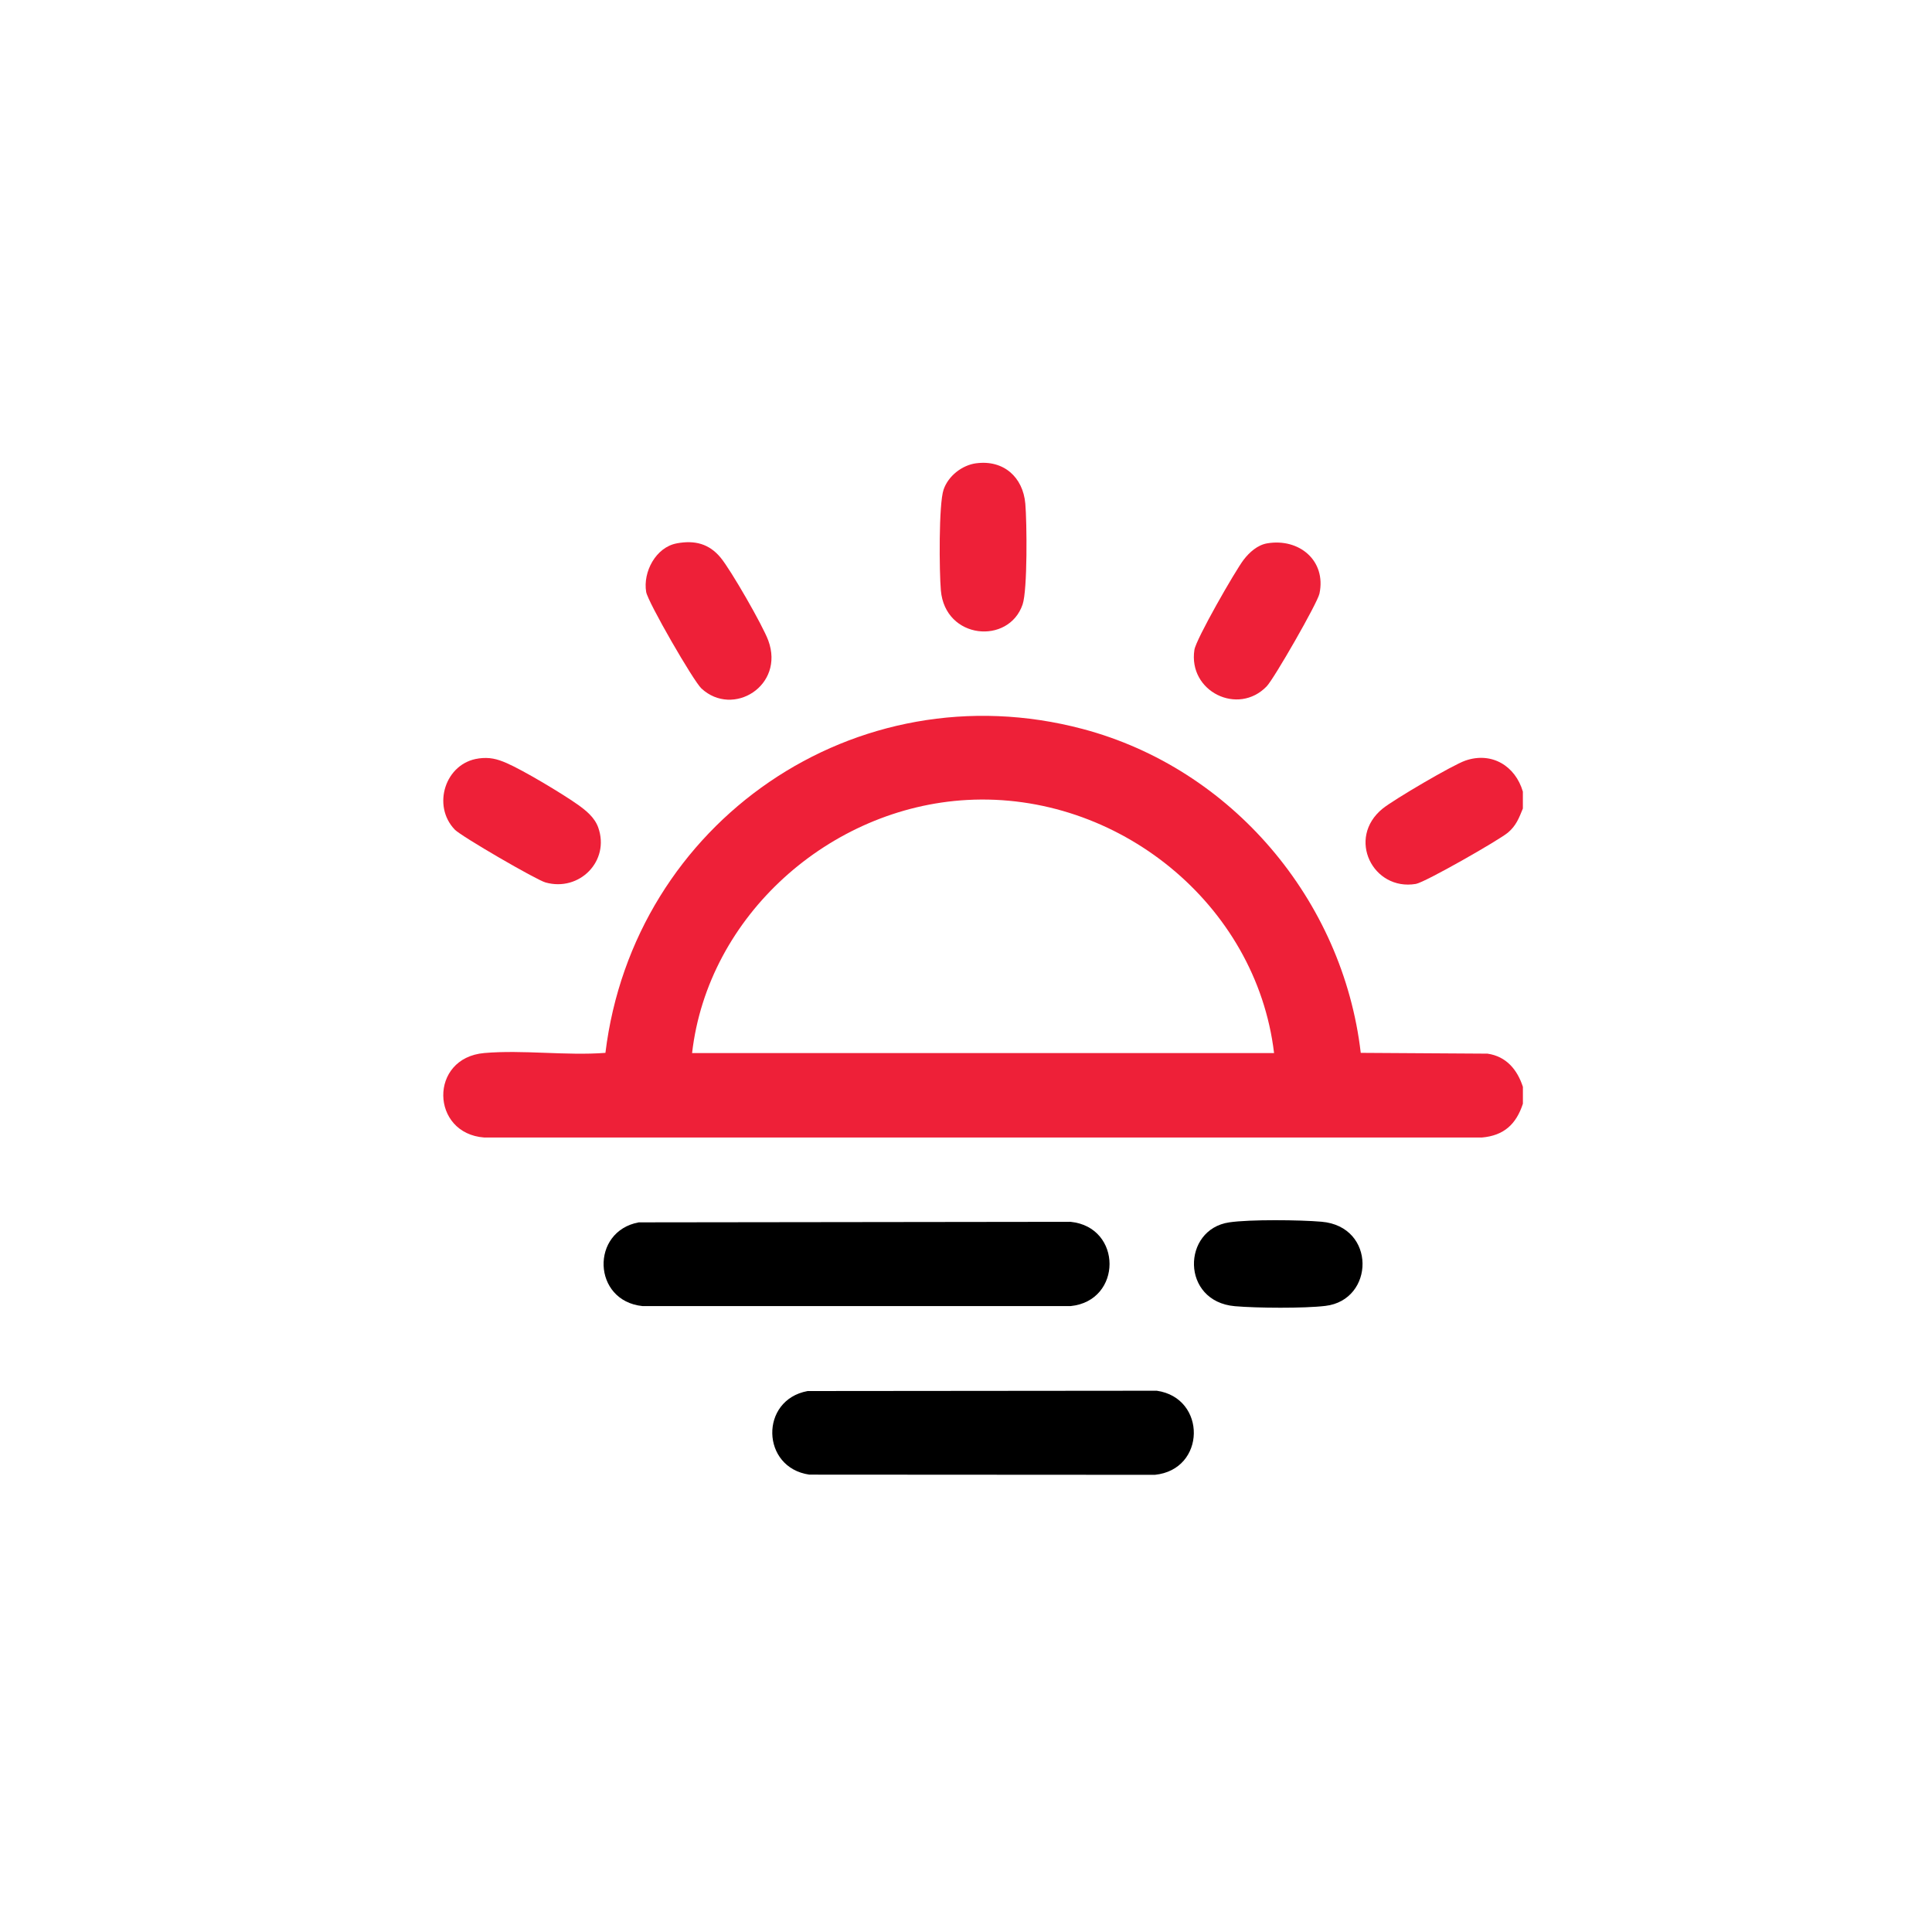
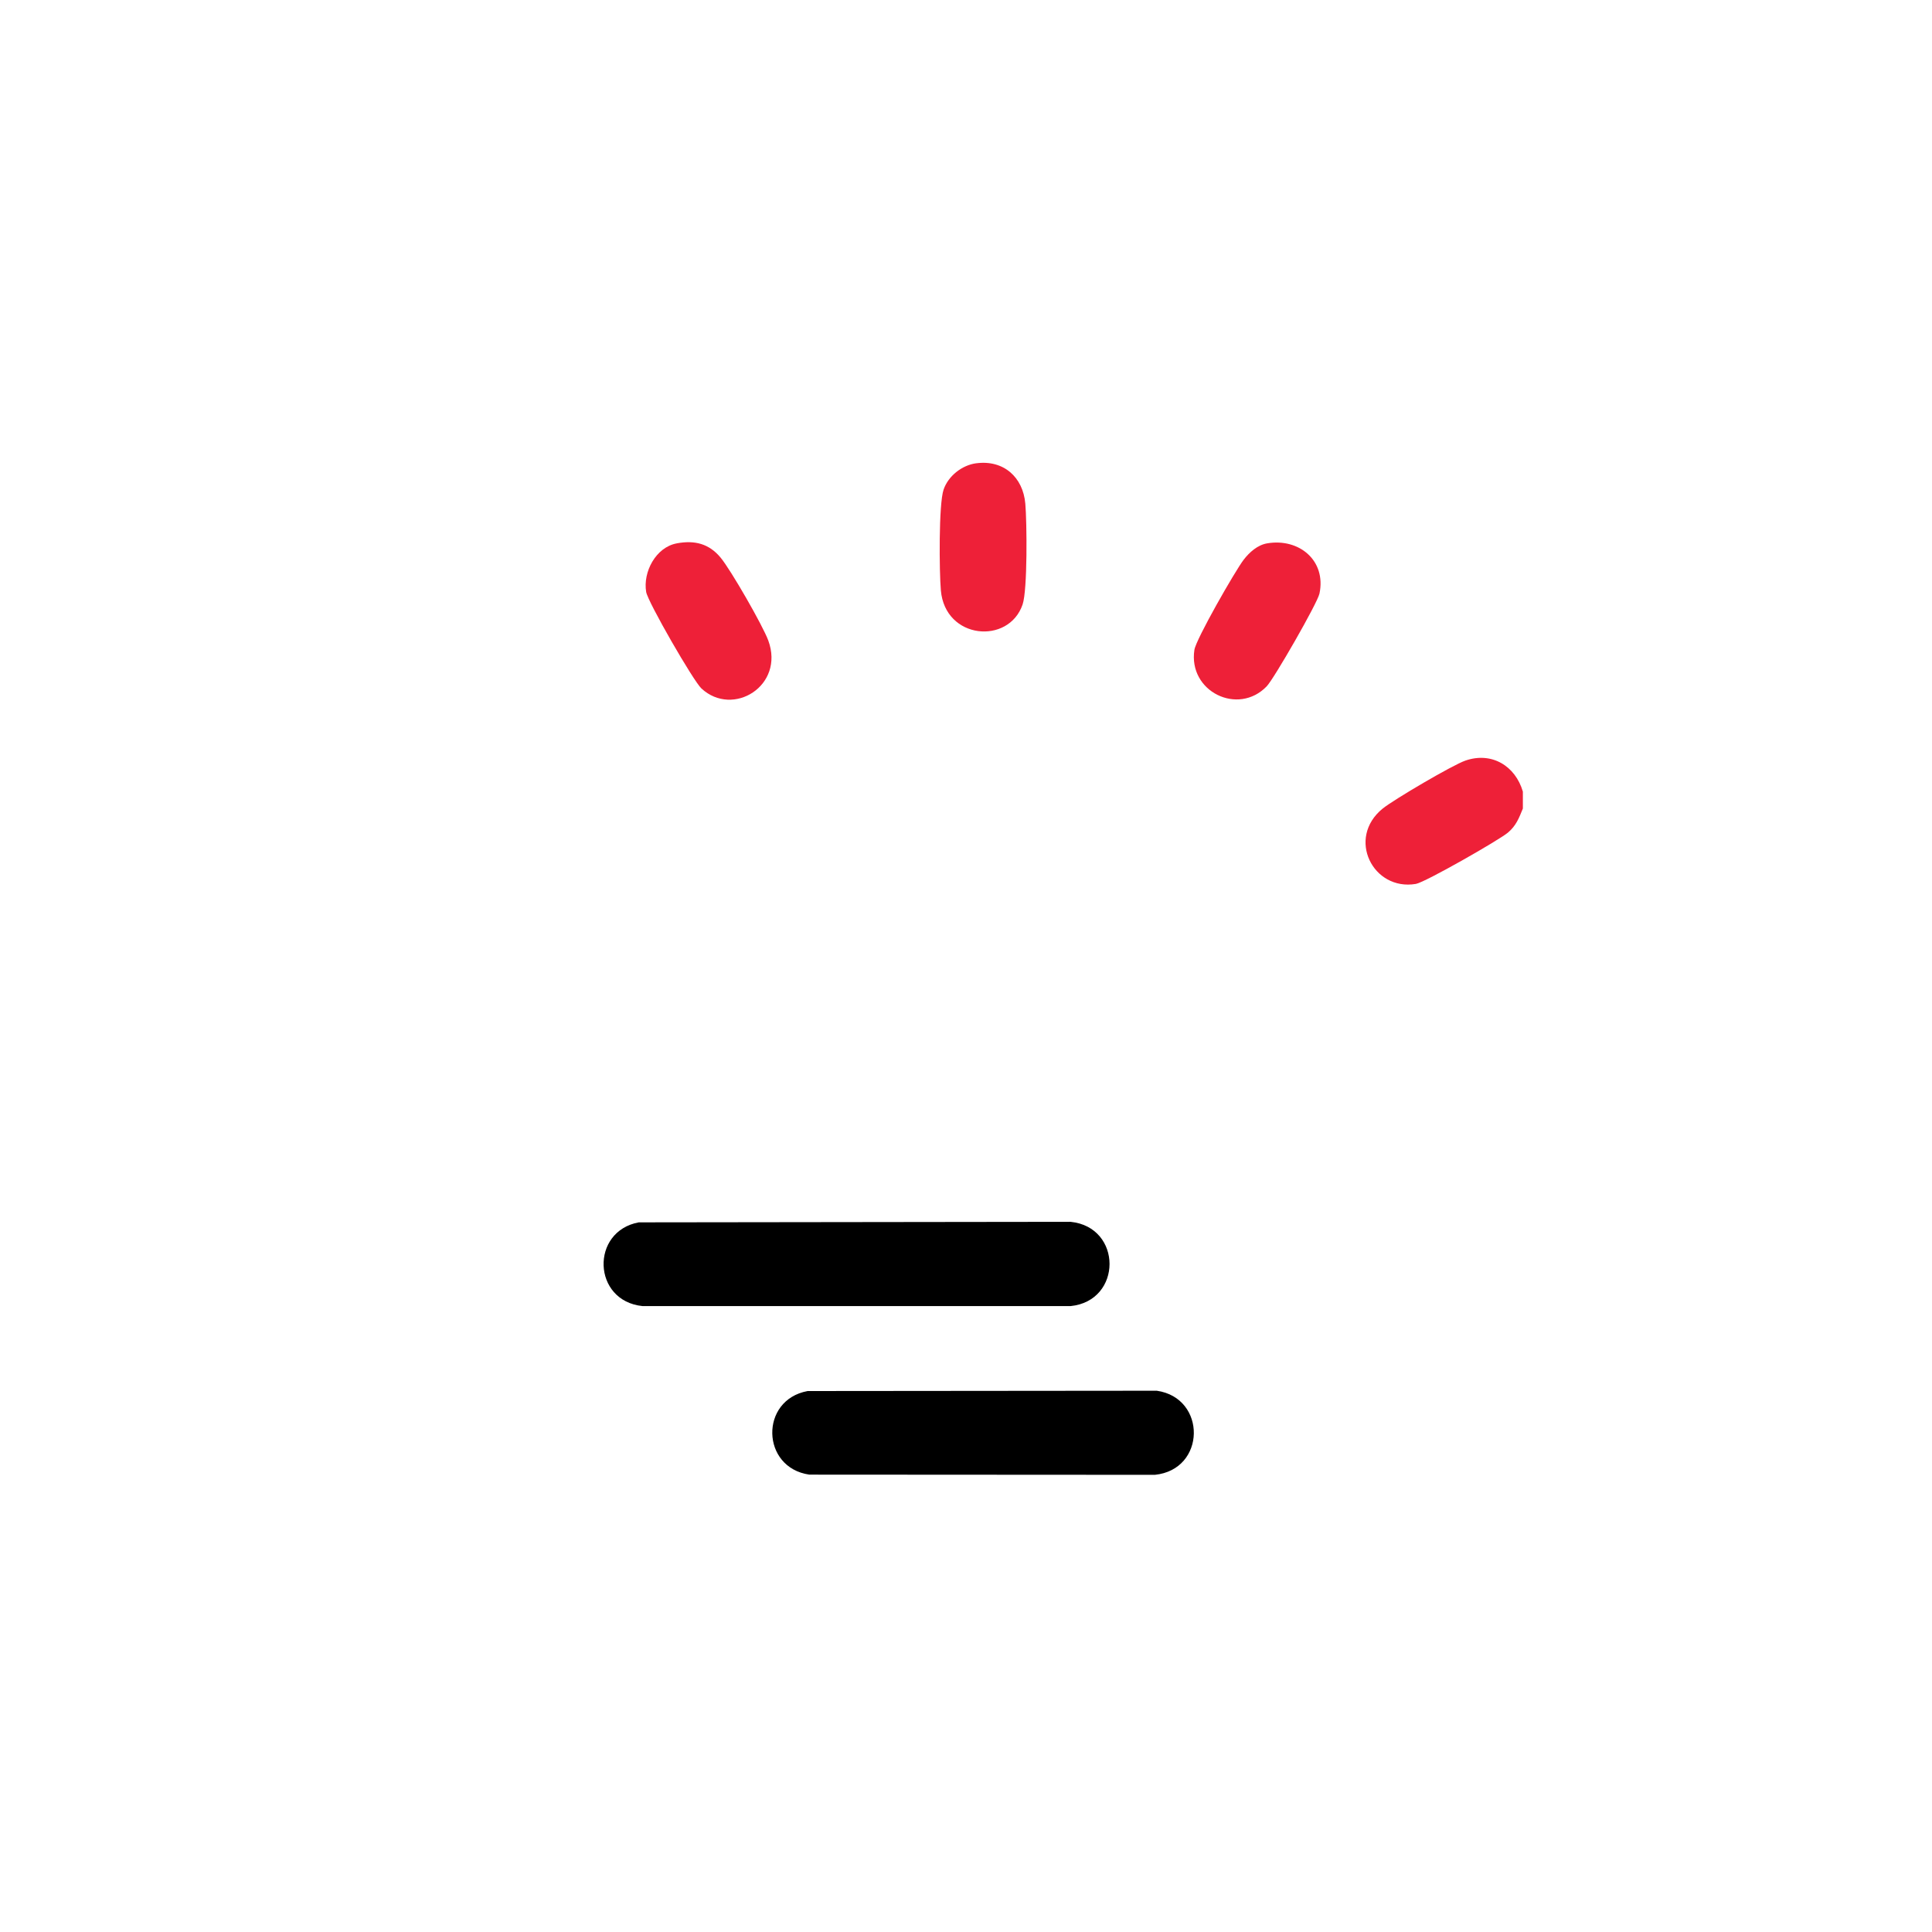
<svg xmlns="http://www.w3.org/2000/svg" width="68" height="68" viewBox="0 0 68 68" fill="none">
  <g clip-path="url(#clip0_1882_13690)">
-     <path d="M53.601 38.847C53.365 39.571 52.931 39.97 52.156 40.037H17.047C15.152 39.9 15.088 37.232 17.047 37.063C18.41 36.945 19.93 37.163 21.309 37.057C22.3 28.939 30.115 23.539 38.106 25.657C43.357 27.049 47.267 31.676 47.894 37.057L52.356 37.085C53.017 37.182 53.403 37.647 53.601 38.253V38.847ZM44.843 37.065C44.216 31.803 39.324 27.867 34.041 28.156C29.204 28.42 24.915 32.227 24.359 37.065H44.843Z" fill="#EE2038" />
    <path d="M53.6 27.863V28.457C53.464 28.792 53.363 29.062 53.074 29.305C52.761 29.569 50.156 31.057 49.834 31.111C48.323 31.367 47.382 29.501 48.666 28.459C49.053 28.145 51.132 26.923 51.578 26.77C52.502 26.451 53.335 26.954 53.6 27.863Z" fill="#EE2038" />
    <path d="M22.486 43.023L37.681 43.004C39.509 43.189 39.509 45.786 37.681 45.97H22.616C20.847 45.791 20.773 43.337 22.486 43.022V43.023Z" fill="black" />
    <path d="M28.422 48.96L40.714 48.949C42.477 49.202 42.452 51.726 40.648 51.909L28.485 51.902C26.784 51.657 26.732 49.274 28.422 48.961V48.96Z" fill="black" />
    <path d="M34.361 16.306C35.318 16.179 36.007 16.789 36.088 17.73C36.144 18.372 36.168 20.761 35.992 21.276C35.505 22.701 33.265 22.512 33.115 20.778C33.059 20.137 33.036 17.747 33.211 17.233C33.377 16.749 33.862 16.371 34.361 16.305V16.306Z" fill="#EE2038" />
-     <path d="M43.265 43.023C43.988 42.916 45.759 42.935 46.514 43.001C48.443 43.167 48.386 45.756 46.652 45.963C45.895 46.054 44.239 46.041 43.466 45.974C41.557 45.809 41.596 43.267 43.266 43.023H43.265Z" fill="black" />
-     <path d="M16.845 26.695C17.224 26.644 17.488 26.708 17.832 26.858C18.418 27.112 19.778 27.927 20.317 28.307C20.619 28.52 20.928 28.766 21.056 29.126C21.474 30.303 20.395 31.397 19.198 31.059C18.872 30.967 16.235 29.436 16.009 29.202C15.193 28.358 15.671 26.852 16.847 26.696L16.845 26.695Z" fill="#EE2038" />
    <path d="M44.6 19.124C45.724 18.933 46.686 19.731 46.441 20.892C46.372 21.224 44.843 23.886 44.584 24.156C43.576 25.204 41.814 24.338 42.039 22.872C42.098 22.492 43.473 20.094 43.77 19.705C43.972 19.44 44.261 19.182 44.599 19.124H44.6Z" fill="#EE2038" />
    <path d="M23.819 19.124C24.451 19.007 24.955 19.135 25.362 19.625C25.721 20.056 26.85 22.02 27.042 22.546C27.625 24.135 25.8 25.26 24.689 24.233C24.405 23.97 22.804 21.192 22.743 20.835C22.624 20.13 23.085 19.26 23.819 19.125V19.124Z" fill="#EE2038" />
  </g>
  <defs>
    <clipPath id="clip0_1882_13690">
      <rect width="38" height="35.62" fill="white" transform="translate(15.6 16.289)" />
    </clipPath>
  </defs>
</svg>